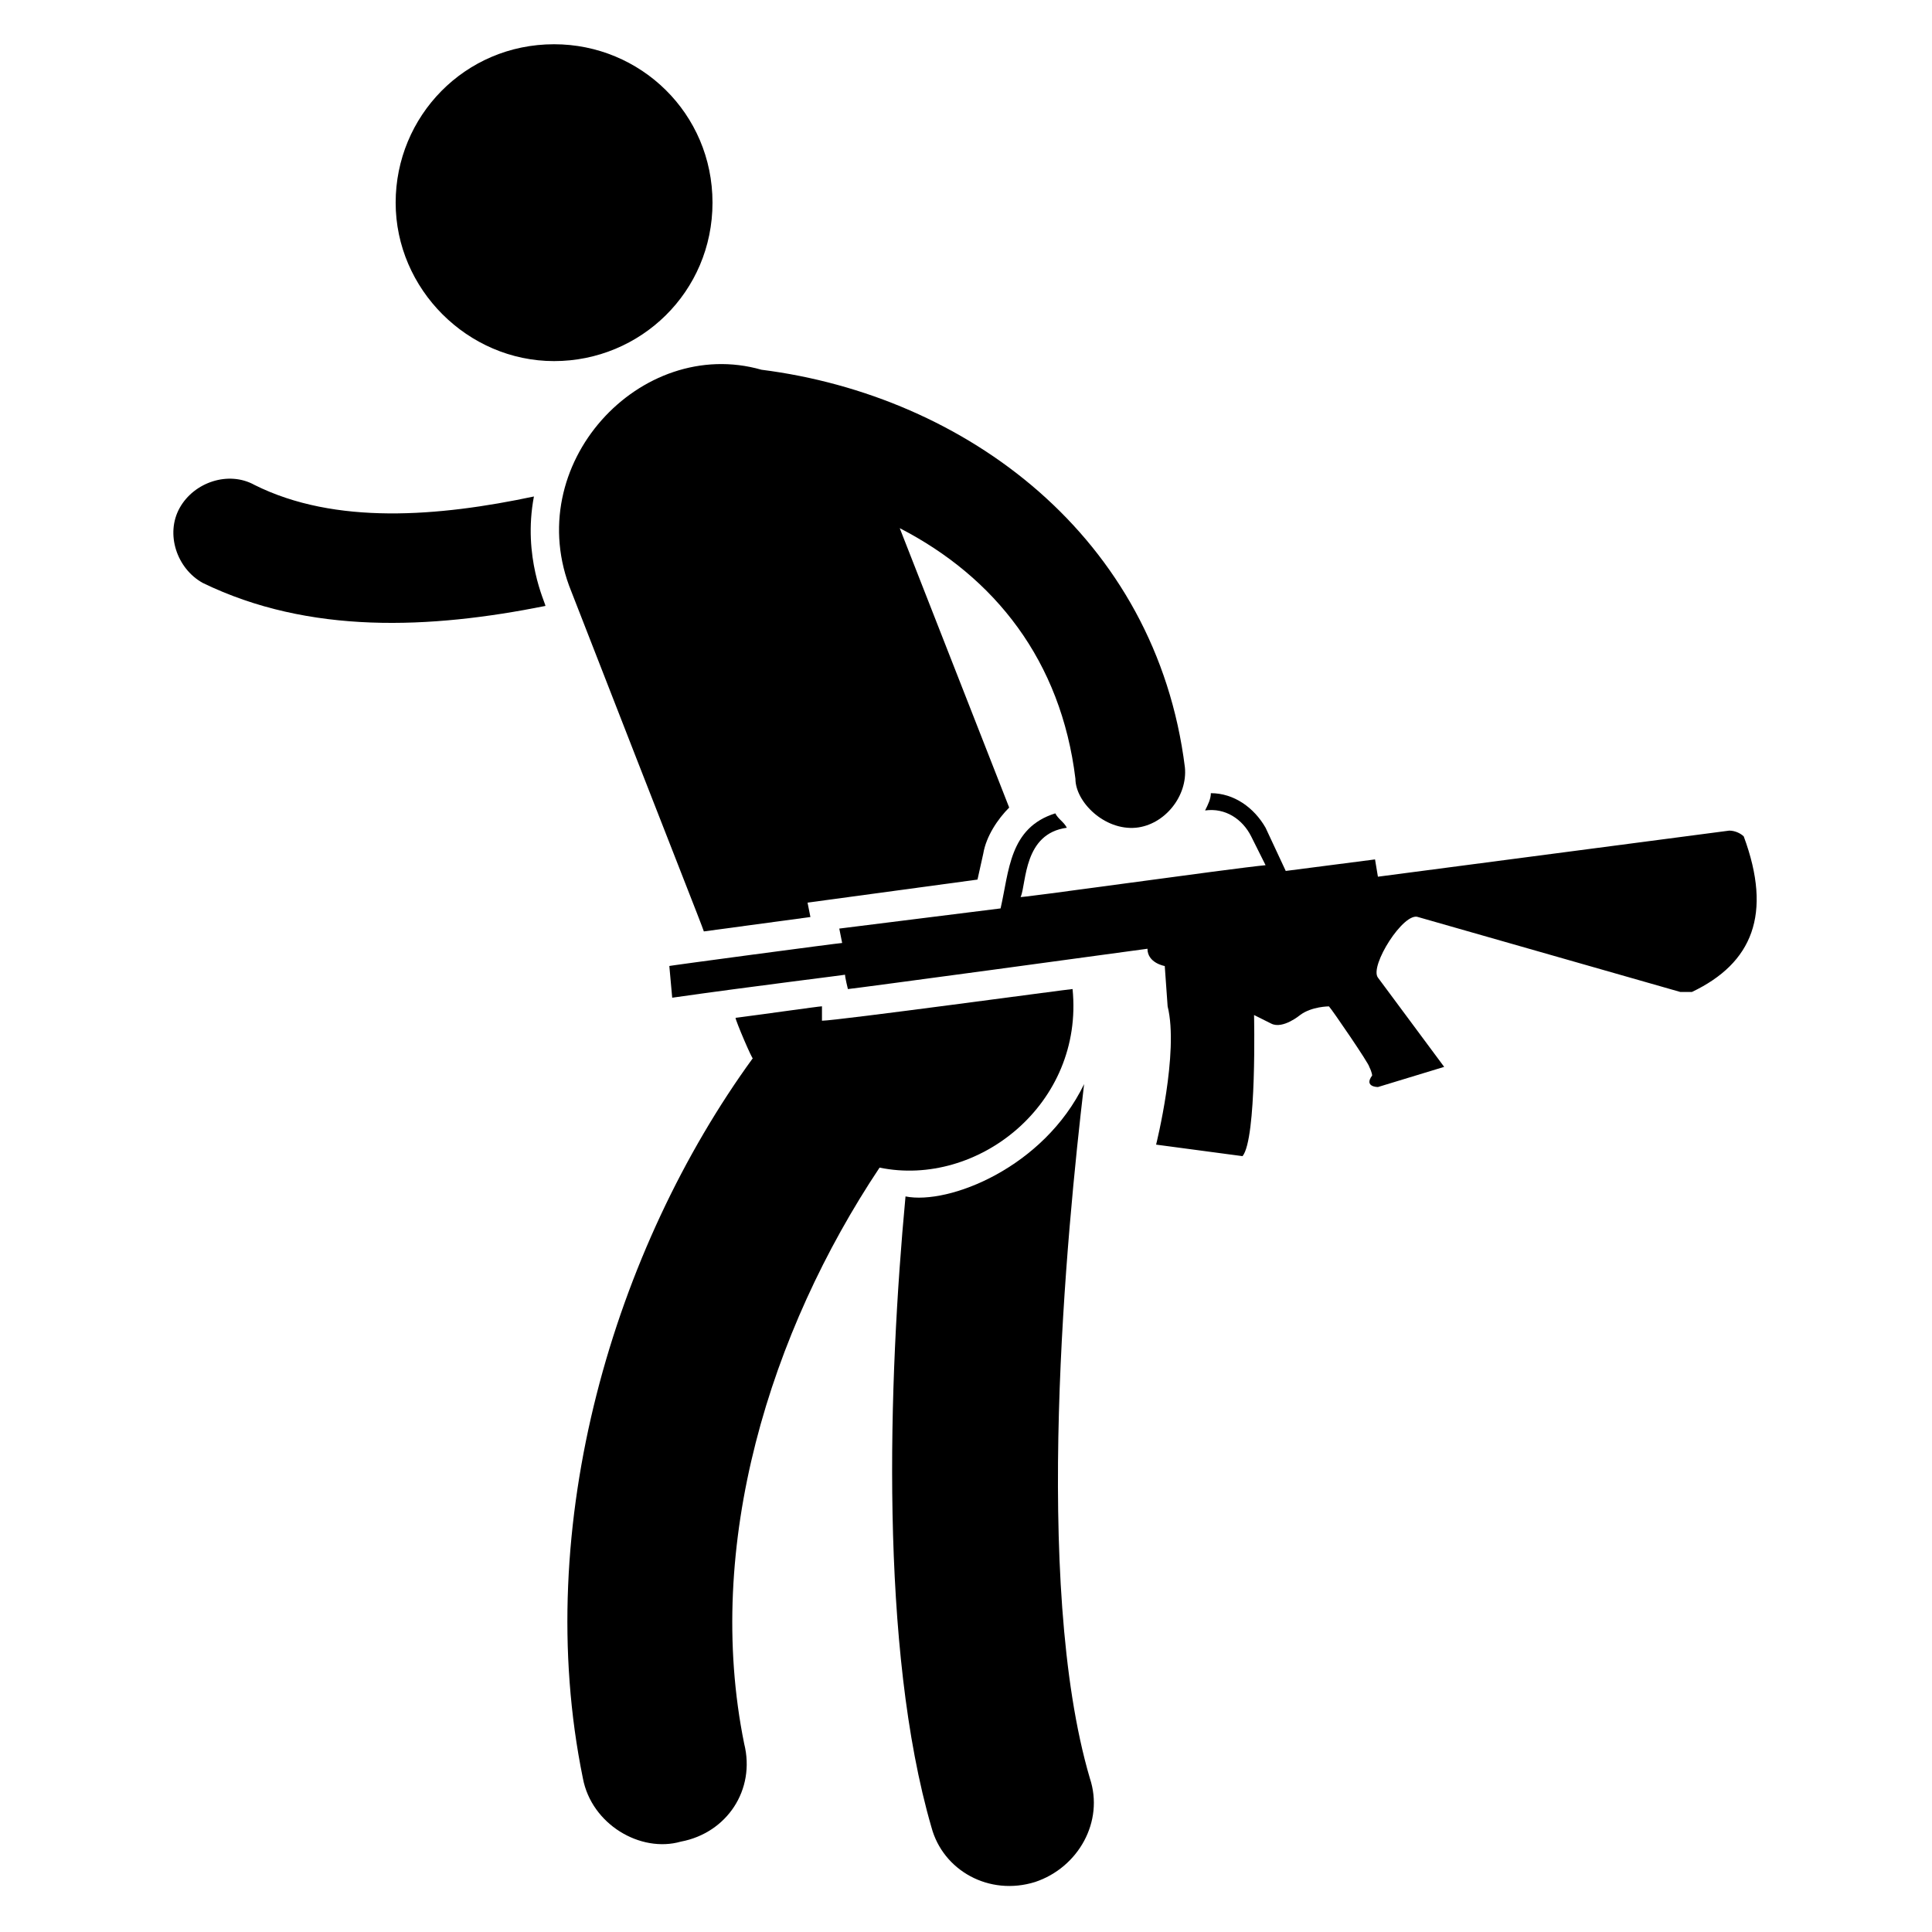
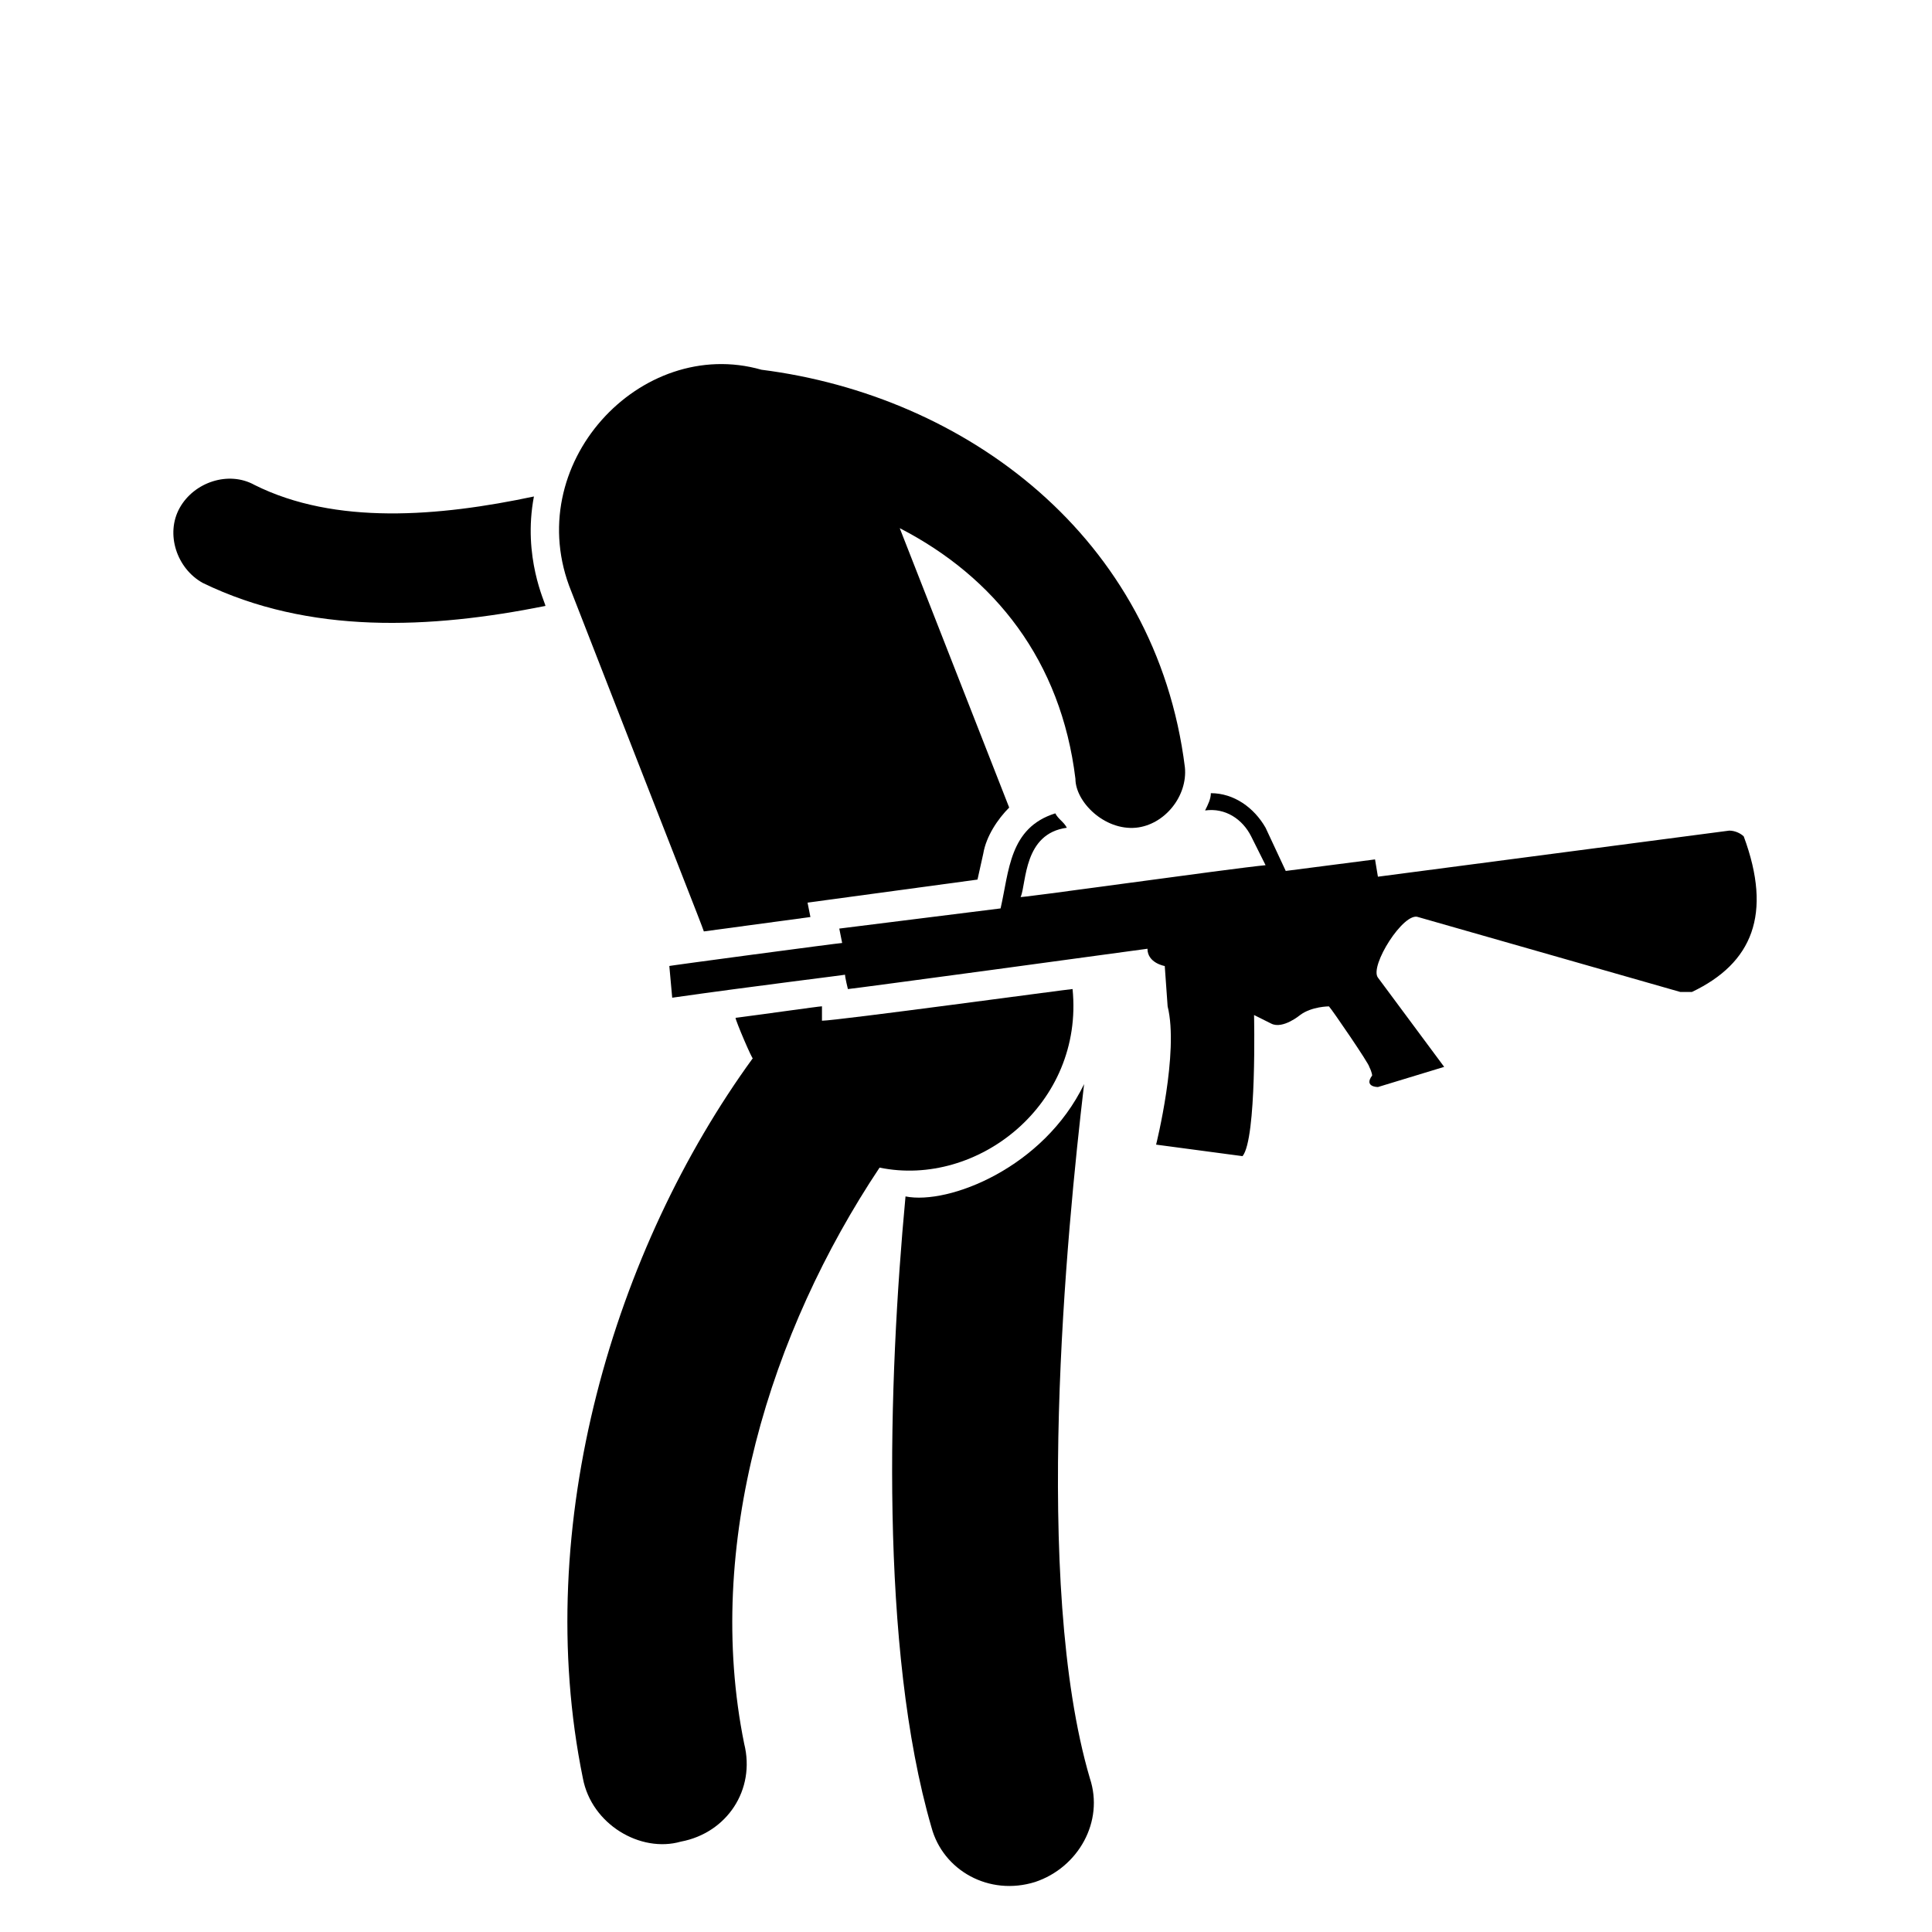
<svg xmlns="http://www.w3.org/2000/svg" fill="#000000" width="800px" height="800px" version="1.1" viewBox="144 144 512 512">
  <g>
    <path d="m288.55 304.58c0-0.762-6.106-12.977-3.055-29.008-25.191 5.344-52.672 7.633-74.043-3.055-6.871-3.816-16.031-0.762-19.848 6.106-3.816 6.871-0.762 16.031 6.106 19.848 28.246 13.746 60.305 12.219 90.84 6.109z" />
    <path d="m383.97 461.07c-4.582 48.855-6.871 119.84 6.871 167.17 3.055 11.449 15.266 18.32 27.48 14.504 11.449-3.816 18.32-16.031 14.504-27.48-15.266-51.906-6.106-145.04-1.527-183.97-10.688 22.141-35.879 32.062-47.328 29.773z" />
-     <path d="m332.82 197.71c0-23.664-19.082-41.984-41.984-41.984-23.664 0-41.984 19.082-41.984 41.984 0 22.902 19.082 41.984 41.984 41.984 22.898 0 41.984-18.32 41.984-41.984z" />
    <path d="m429 350.38c0 6.106 7.633 13.742 16.031 12.977 7.633-0.762 13.742-8.398 12.977-16.031-7.633-61.066-58.016-98.473-112.21-105.34-32.062-9.16-64.121 25.191-50.383 58.777 28.242 72.52 34.352 87.785 35.113 90.074l28.242-3.816-0.762-3.816 45.039-6.106 1.527-6.871c0.762-4.582 3.816-9.16 6.871-12.215l-29.008-74.043c25.191 12.977 42.746 35.113 46.562 66.414z" />
    <path d="m298.47 615.26c2.289 12.215 15.266 19.848 25.953 16.793 12.215-2.289 19.848-13.742 16.793-25.953-10.684-52.672 6.871-109.16 35.879-152.67 25.953 5.344 54.199-16.793 51.145-47.328-0.762 0-62.594 8.398-66.41 8.398v-3.82c-0.762 0-16.793 2.289-22.902 3.055 0 0.762 4.582 11.449 4.582 10.688-36.641 50.379-58.777 123.66-45.039 190.84z" />
    <path d="m602.29 364.12-93.129 12.215-0.762-4.582-23.664 3.055-5.344-11.449c-3.055-5.344-8.398-9.16-14.504-9.16 0 1.527-0.762 3.055-1.527 4.582 5.344-0.762 9.922 2.289 12.215 6.871l3.816 7.633c-8.398 0.762-67.938 9.16-64.883 8.398 1.527-3.816 0.762-16.793 12.215-18.32-0.762-1.527-2.289-2.289-3.055-3.816-12.215 3.816-12.215 15.266-14.504 25.191l-42.746 5.344 0.762 3.816c-0.762 0-46.562 6.106-45.801 6.106l0.762 8.398c21.375-3.055 46.562-6.106 45.801-6.106 0 0.762 0.762 3.816 0.762 3.816 0.762 0 74.043-9.922 79.387-10.688 0 3.816 4.582 4.582 4.582 4.582l0.762 10.688c3.055 12.215-3.055 36.641-3.055 36.641l22.902 3.055c3.816-4.582 3.055-37.402 3.055-37.402l4.582 2.289c3.055 1.527 7.633-2.289 7.633-2.289 3.055-2.289 7.633-2.289 7.633-2.289 0.762 0.762 10.688 15.266 10.688 16.031 0.762 1.527 0.762 2.289 0.762 2.289-2.289 3.055 1.527 3.055 1.527 3.055l17.559-5.344-17.559-23.664c-2.289-3.055 6.871-17.559 10.688-16.031l69.465 19.848h3.055c16.031-7.633 21.375-20.609 13.742-41.223-0.766-0.777-2.293-1.539-3.82-1.539z" />
  </g>
</svg>